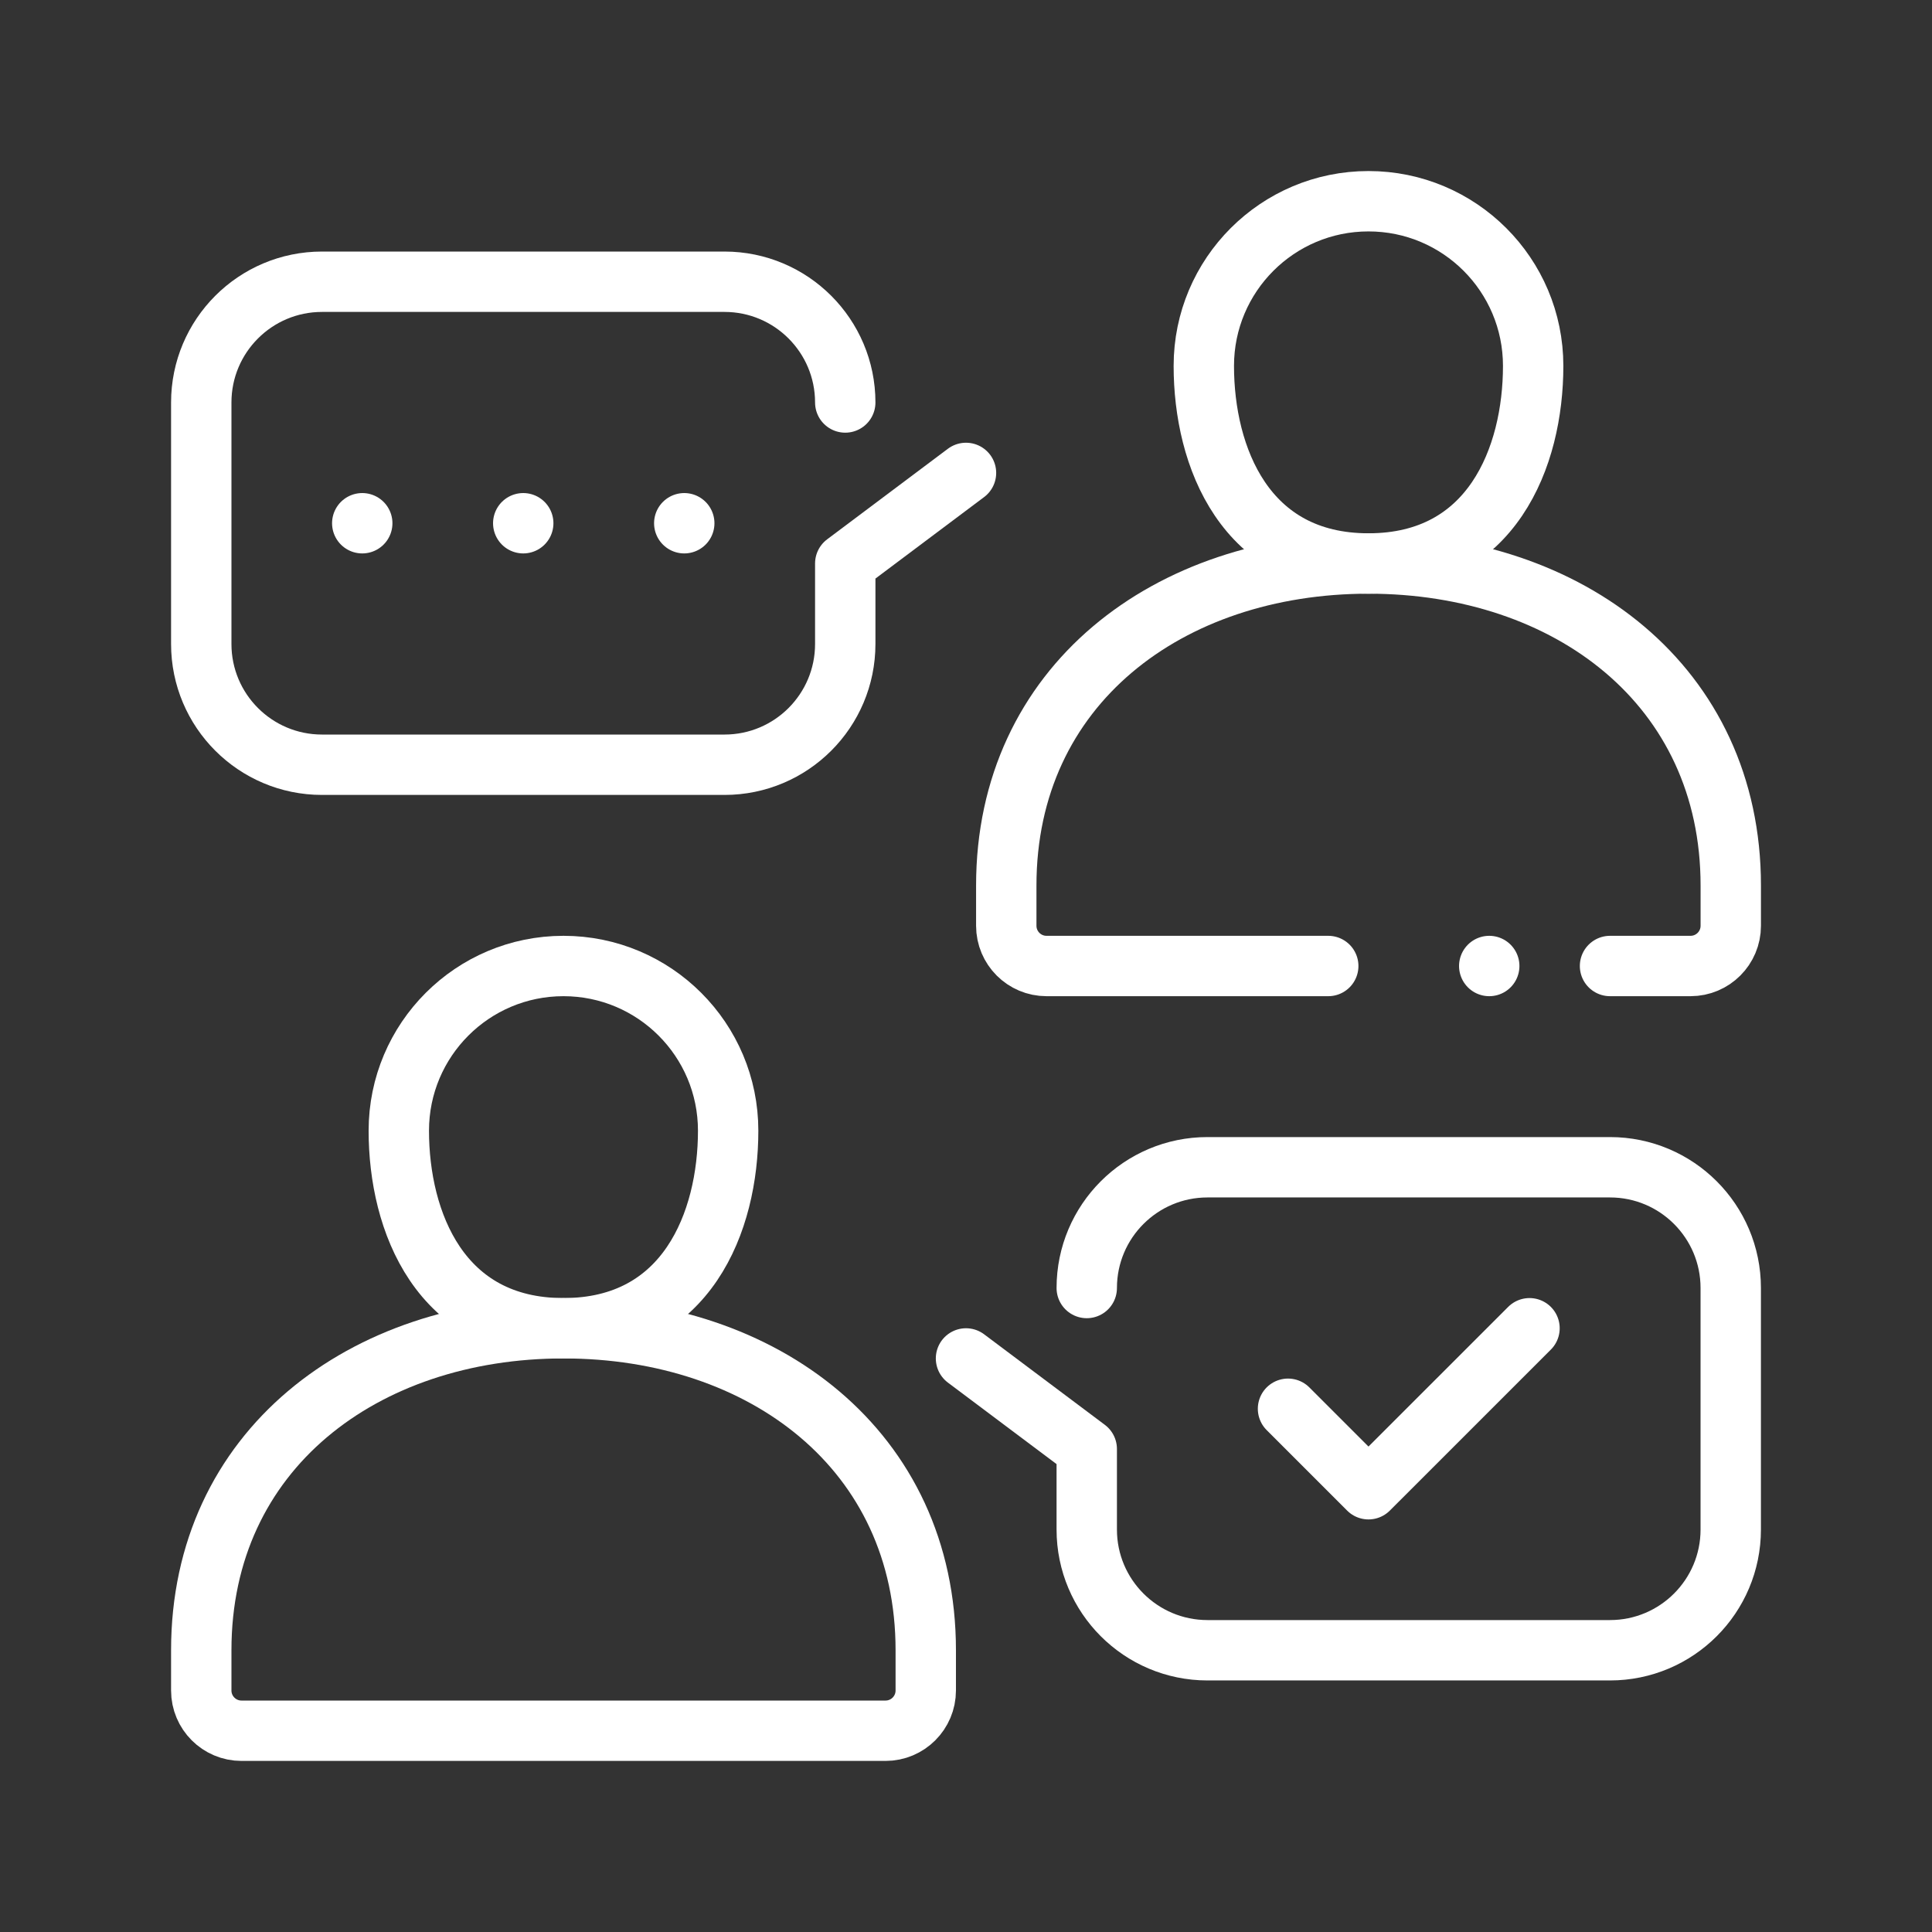
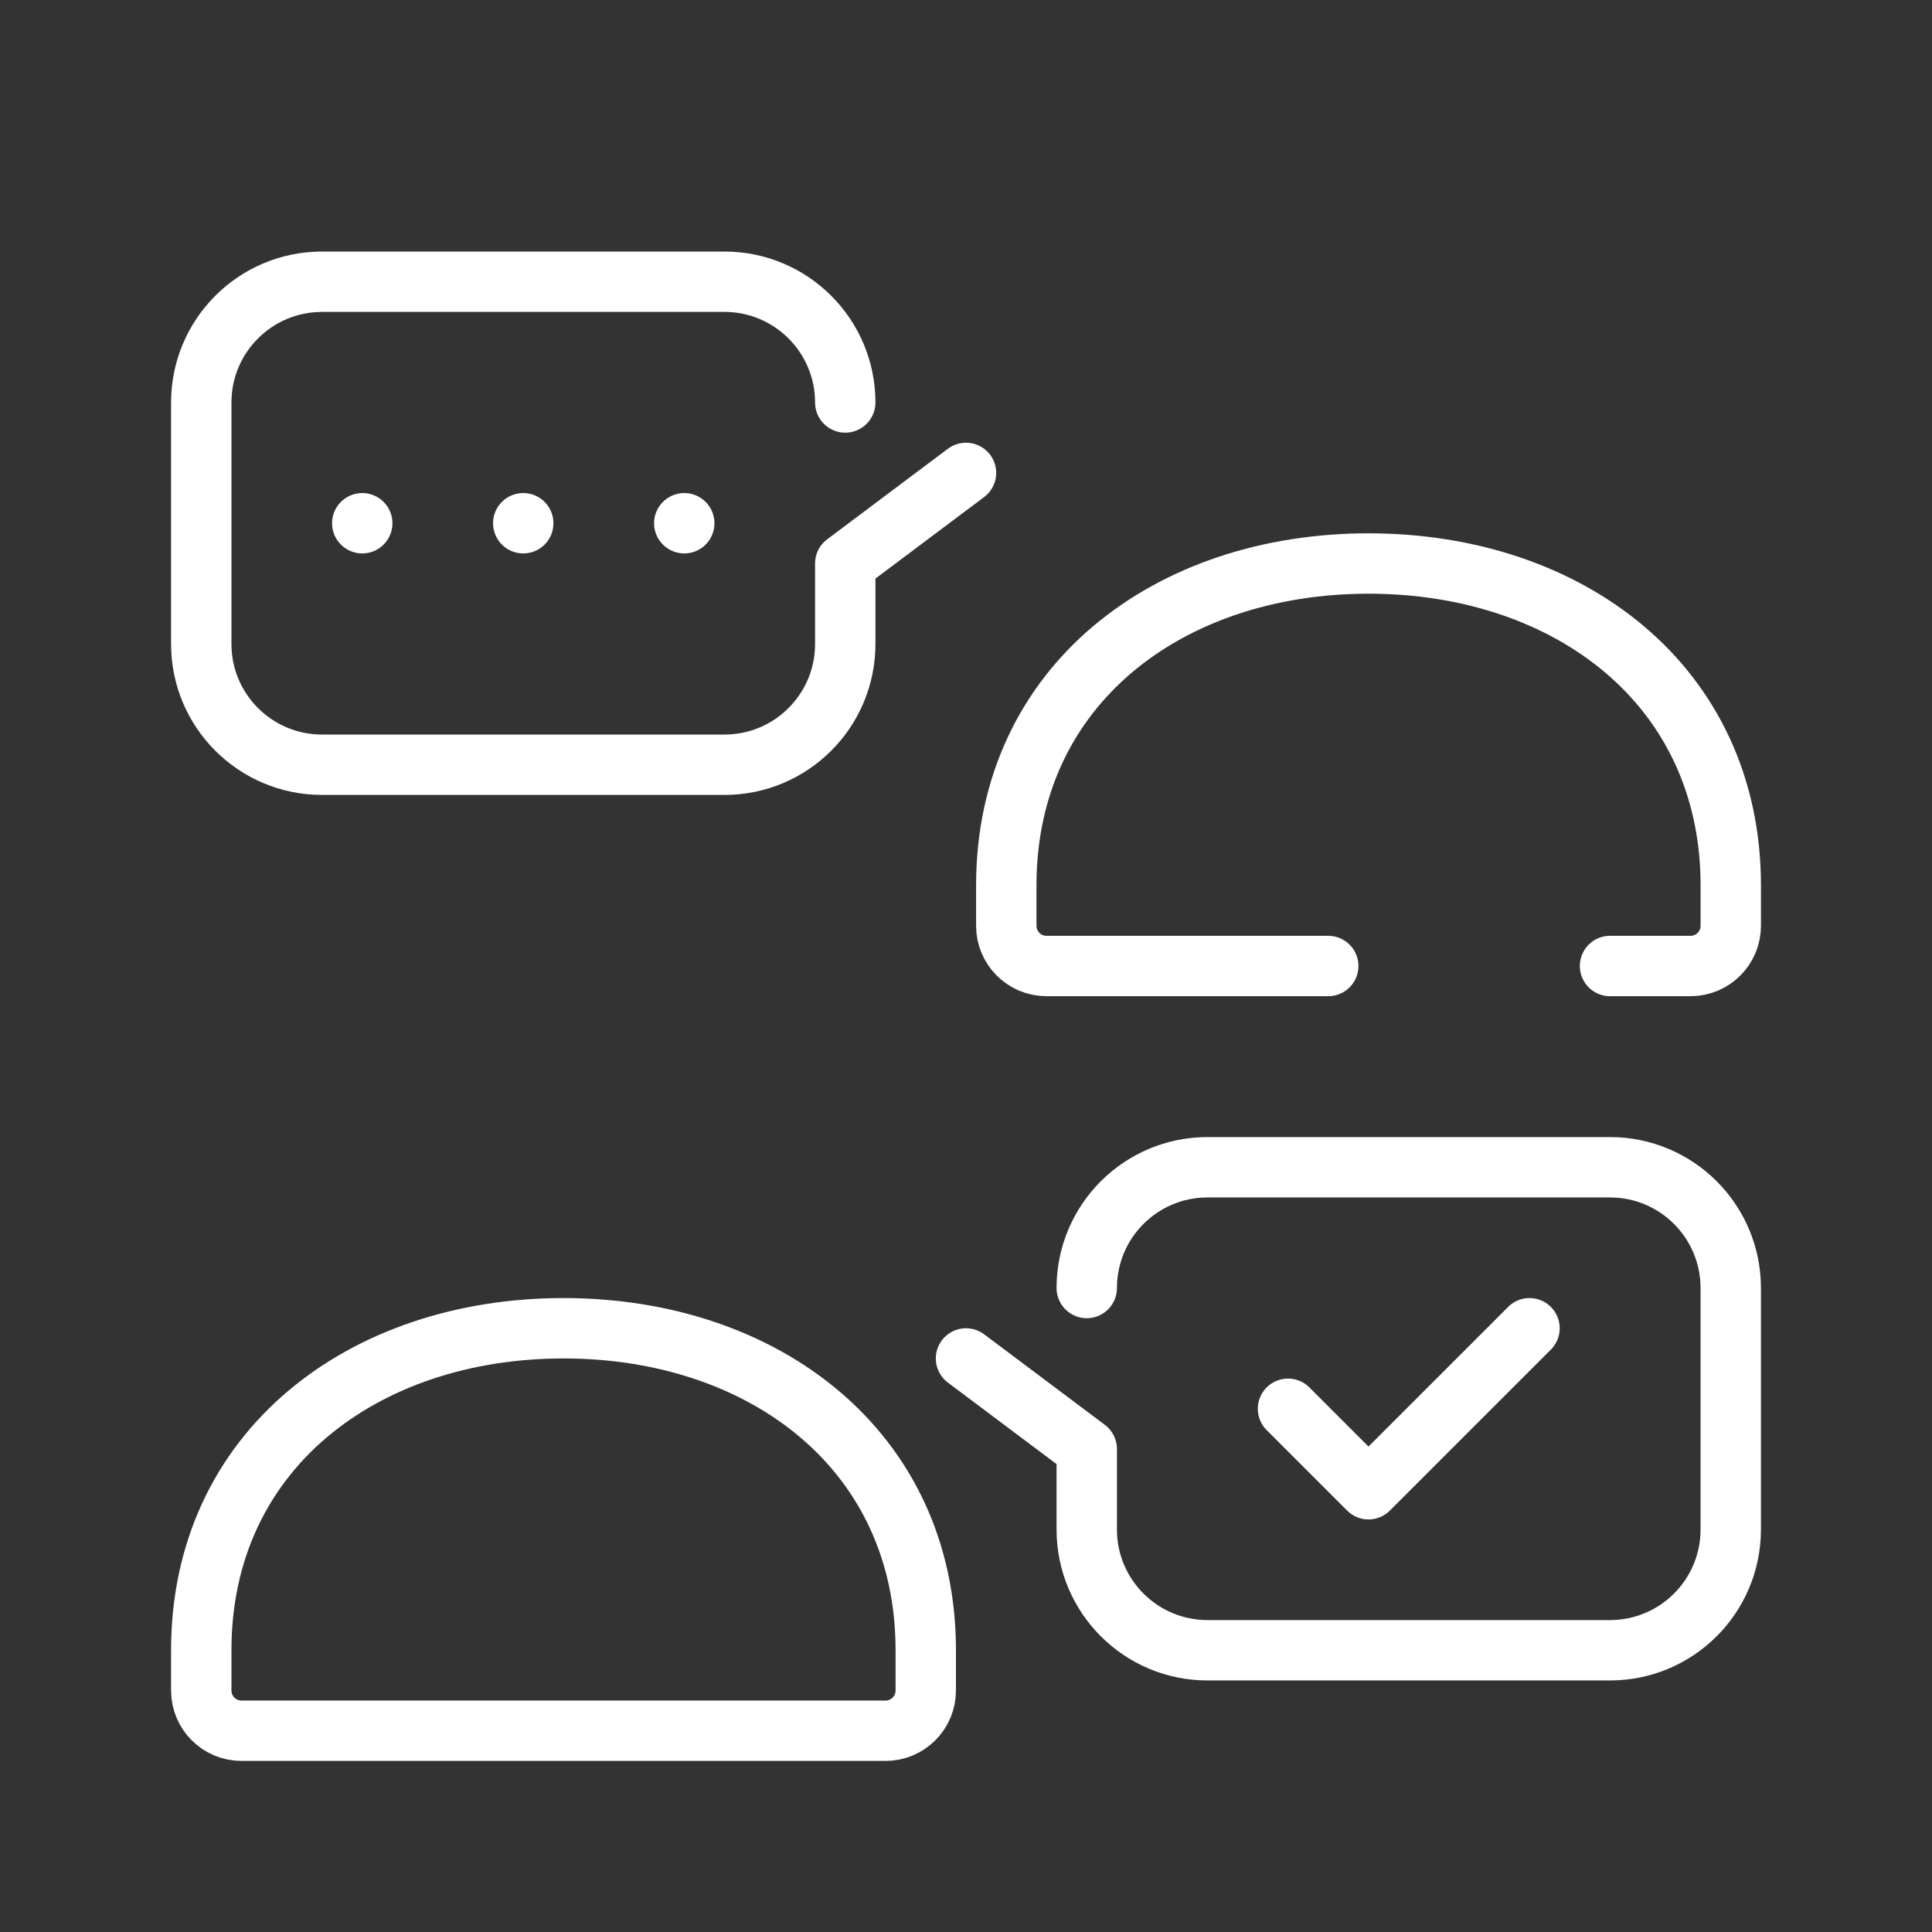
<svg xmlns="http://www.w3.org/2000/svg" id="uuid-6ace0dac-c5e0-4ec0-82e3-58c6cabc66f4" data-name="Ebene 2" width="64" height="64" viewBox="0 0 64 64">
  <rect x="0" y="0" width="64" height="64" fill="#333333" stroke="none" />
  <defs>
    <style>
      .uuid-da589977-a77f-41fe-b692-099e06c20f2a, .uuid-e3545276-332a-4164-adf1-5a3b4d6196ca {
        fill: none;
      }

      .uuid-e3545276-332a-4164-adf1-5a3b4d6196ca {
        stroke: #fff;
        stroke-linecap: round;
        stroke-linejoin: round;
        stroke-width: 2px;
      }
    </style>
  </defs>
  <g id="uuid-c994c8f0-408f-4128-88cd-8639468add1d" data-name="Ebene 1">
    <g id="uuid-8e65a8ac-0662-4acd-9690-77e5b29a8c13" data-name="babiel-icon-mentor">
      <g id="uuid-ef980d07-4c40-4c41-a50a-ba92be6ec8e9" data-name="Mentoring-System">
        <g>
-           <path class="uuid-e3545276-332a-4164-adf1-5a3b4d6196ca" d="m50.788,12.121c0,3.012-1.364,6.545-5.455,6.545s-5.455-3.533-5.455-6.545,2.442-5.455,5.455-5.455,5.455,2.442,5.455,5.455Z" />
-           <line class="uuid-e3545276-332a-4164-adf1-5a3b4d6196ca" x1="49.333" y1="32" x2="49.333" y2="32" />
          <path class="uuid-e3545276-332a-4164-adf1-5a3b4d6196ca" d="m44,32h-9.333c-.736,0-1.333-.597-1.333-1.333v-1.333c0-6.627,5.373-10.667,12-10.667s12,4.039,12,10.667v1.333c0,.736-.597,1.333-1.333,1.333h-2.667" />
        </g>
-         <path class="uuid-e3545276-332a-4164-adf1-5a3b4d6196ca" d="m24.121,37.455c0,3.012-1.364,6.545-5.455,6.545s-5.455-3.533-5.455-6.545,2.442-5.455,5.455-5.455,5.455,2.442,5.455,5.455Z" />
        <path class="uuid-e3545276-332a-4164-adf1-5a3b4d6196ca" d="m8,57.333c-.736,0-1.333-.597-1.333-1.333v-1.333c0-6.627,5.373-10.667,12-10.667s12,4.039,12,10.667v1.333c0,.736-.597,1.333-1.333,1.333H8Z" />
        <path class="uuid-e3545276-332a-4164-adf1-5a3b4d6196ca" d="m32,45l4,3v2.667c0,2.209,1.791,4,4,4h13.333c2.209,0,4-1.791,4-4v-8c0-2.209-1.791-4-4-4h-13.333c-2.209,0-4,1.791-4,4" />
        <path class="uuid-e3545276-332a-4164-adf1-5a3b4d6196ca" d="m28,13.333c0-2.209-1.791-4-4-4h-13.333c-2.209,0-4,1.791-4,4v8c0,2.209,1.791,4,4,4h13.333c2.209,0,4-1.791,4-4v-2.667l4-3" />
        <polyline class="uuid-e3545276-332a-4164-adf1-5a3b4d6196ca" points="42.667 46.667 45.333 49.333 50.667 44" />
        <line class="uuid-e3545276-332a-4164-adf1-5a3b4d6196ca" x1="12" y1="17.333" x2="12" y2="17.333" />
        <line class="uuid-e3545276-332a-4164-adf1-5a3b4d6196ca" x1="17.333" y1="17.333" x2="17.333" y2="17.333" />
        <line class="uuid-e3545276-332a-4164-adf1-5a3b4d6196ca" x1="22.667" y1="17.333" x2="22.667" y2="17.333" />
      </g>
      <rect class="uuid-da589977-a77f-41fe-b692-099e06c20f2a" width="64" height="64" />
    </g>
  </g>
</svg>